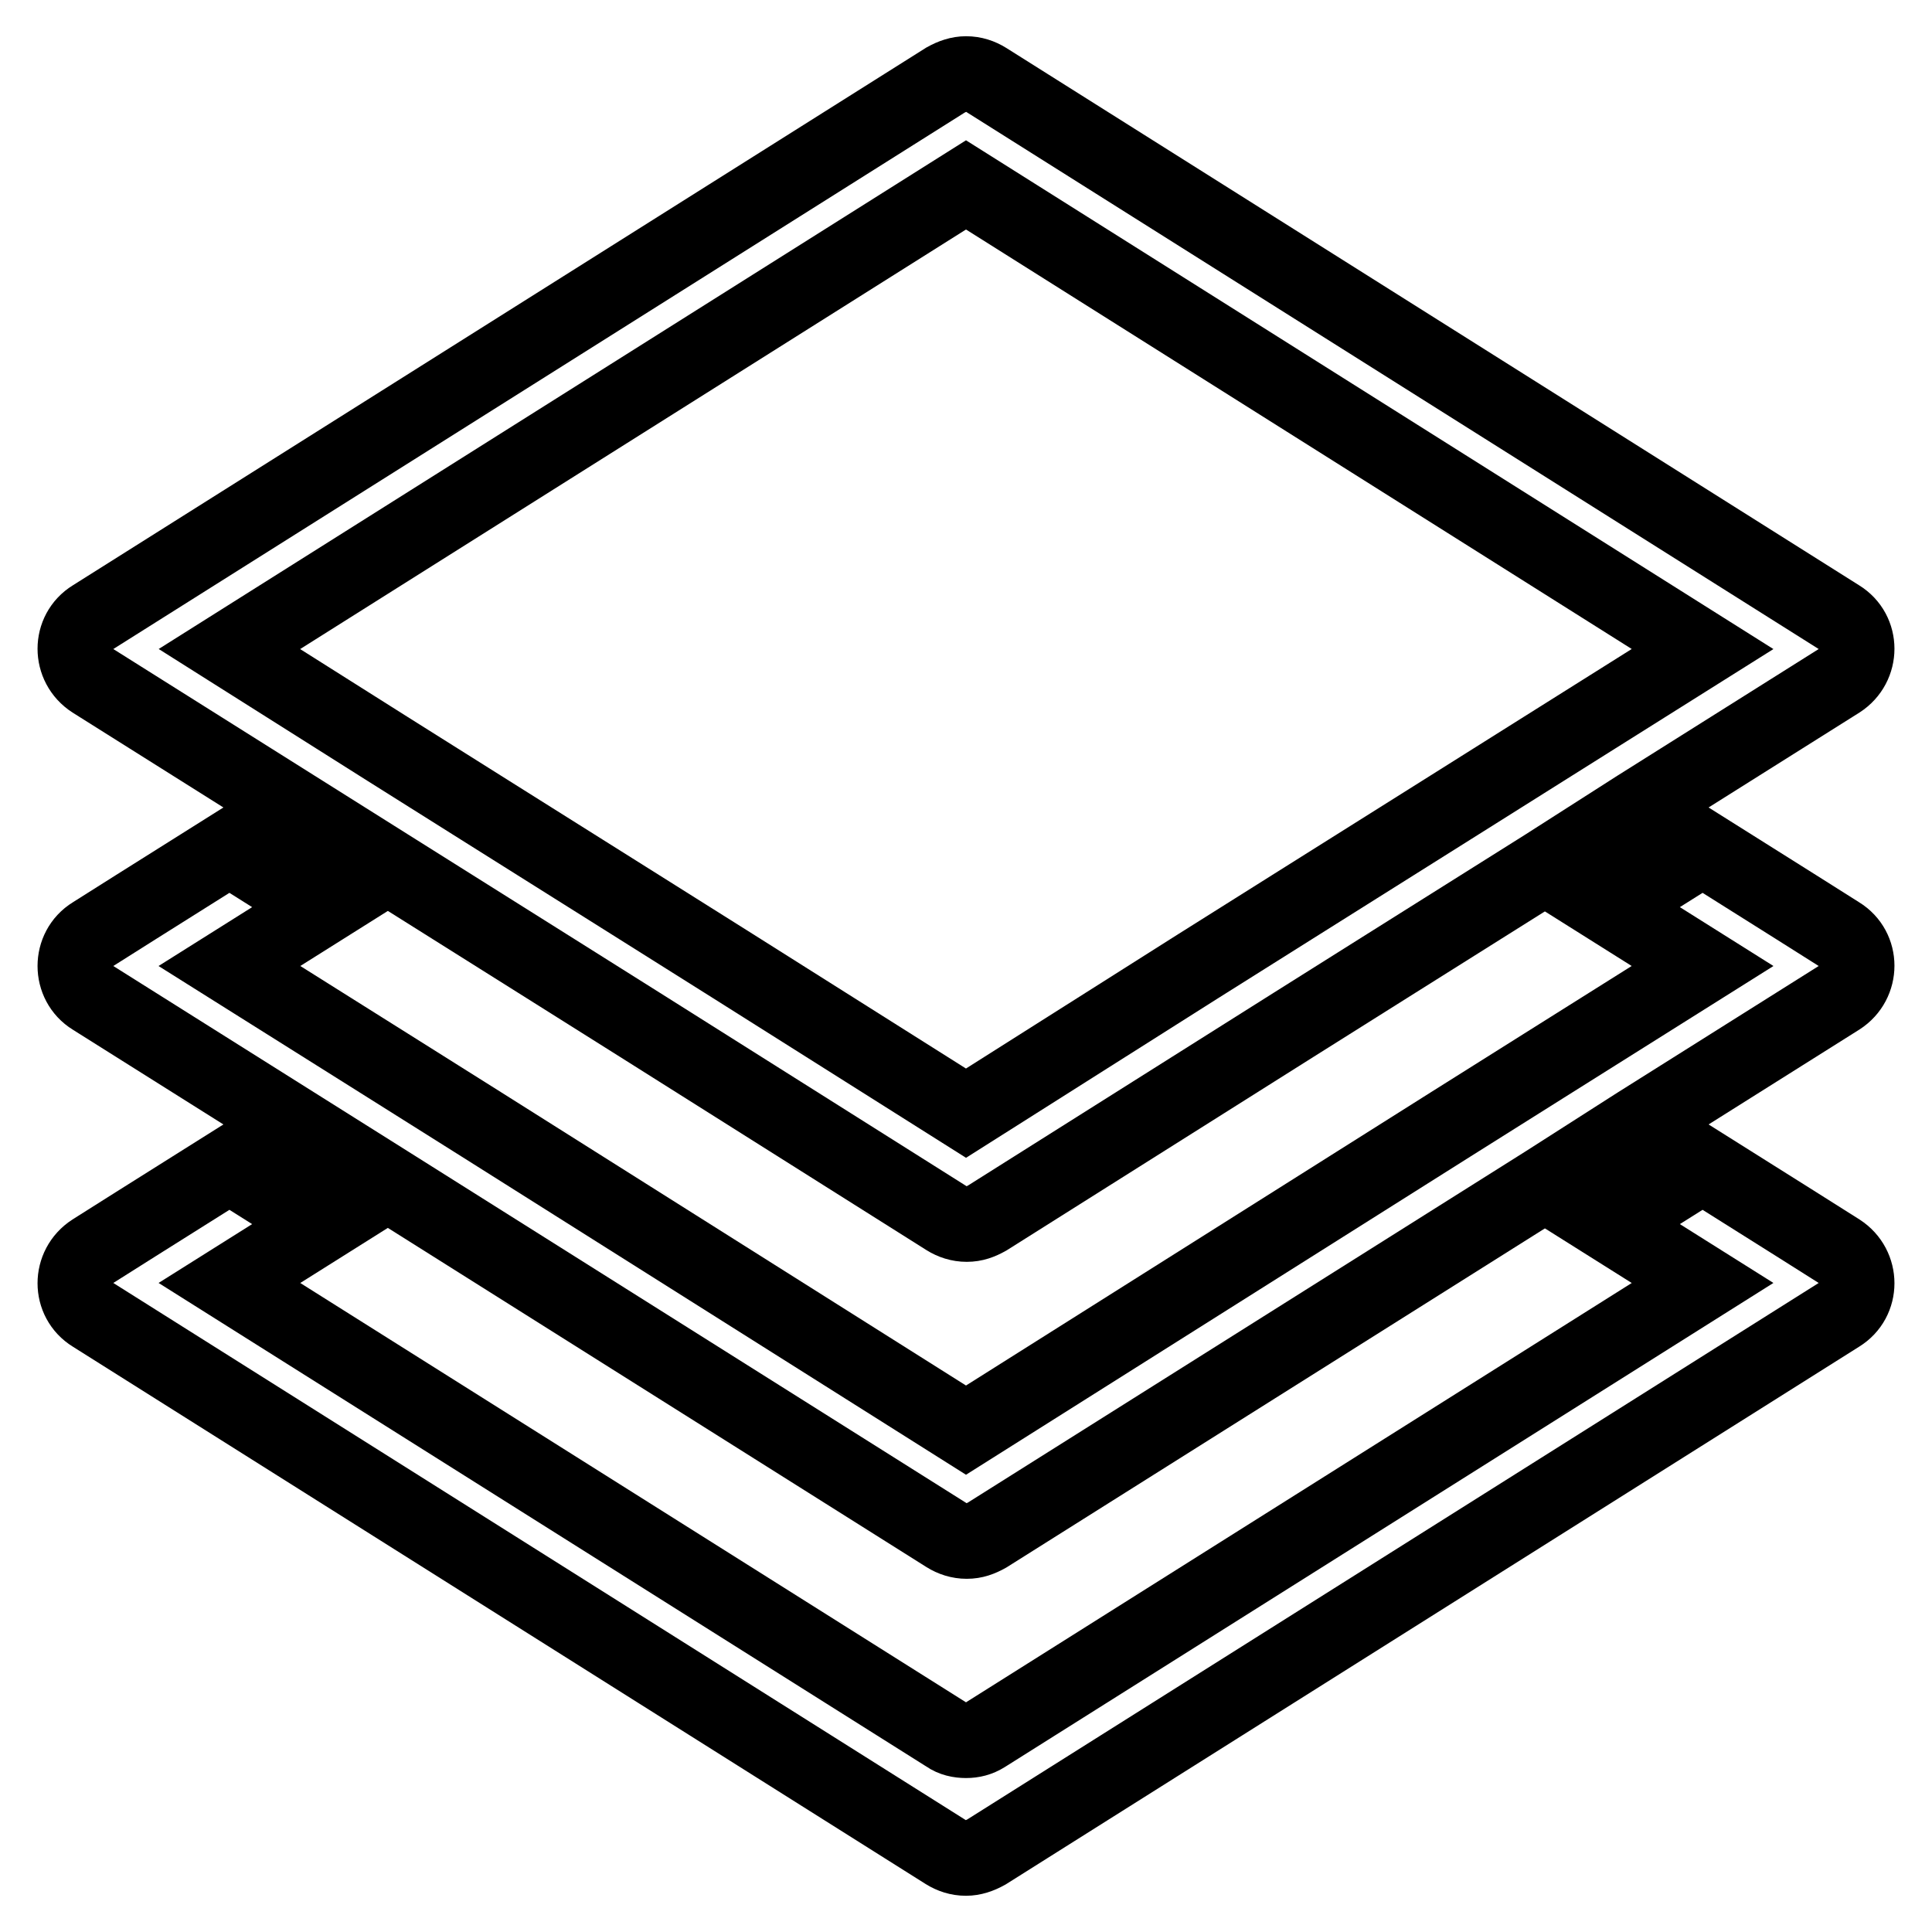
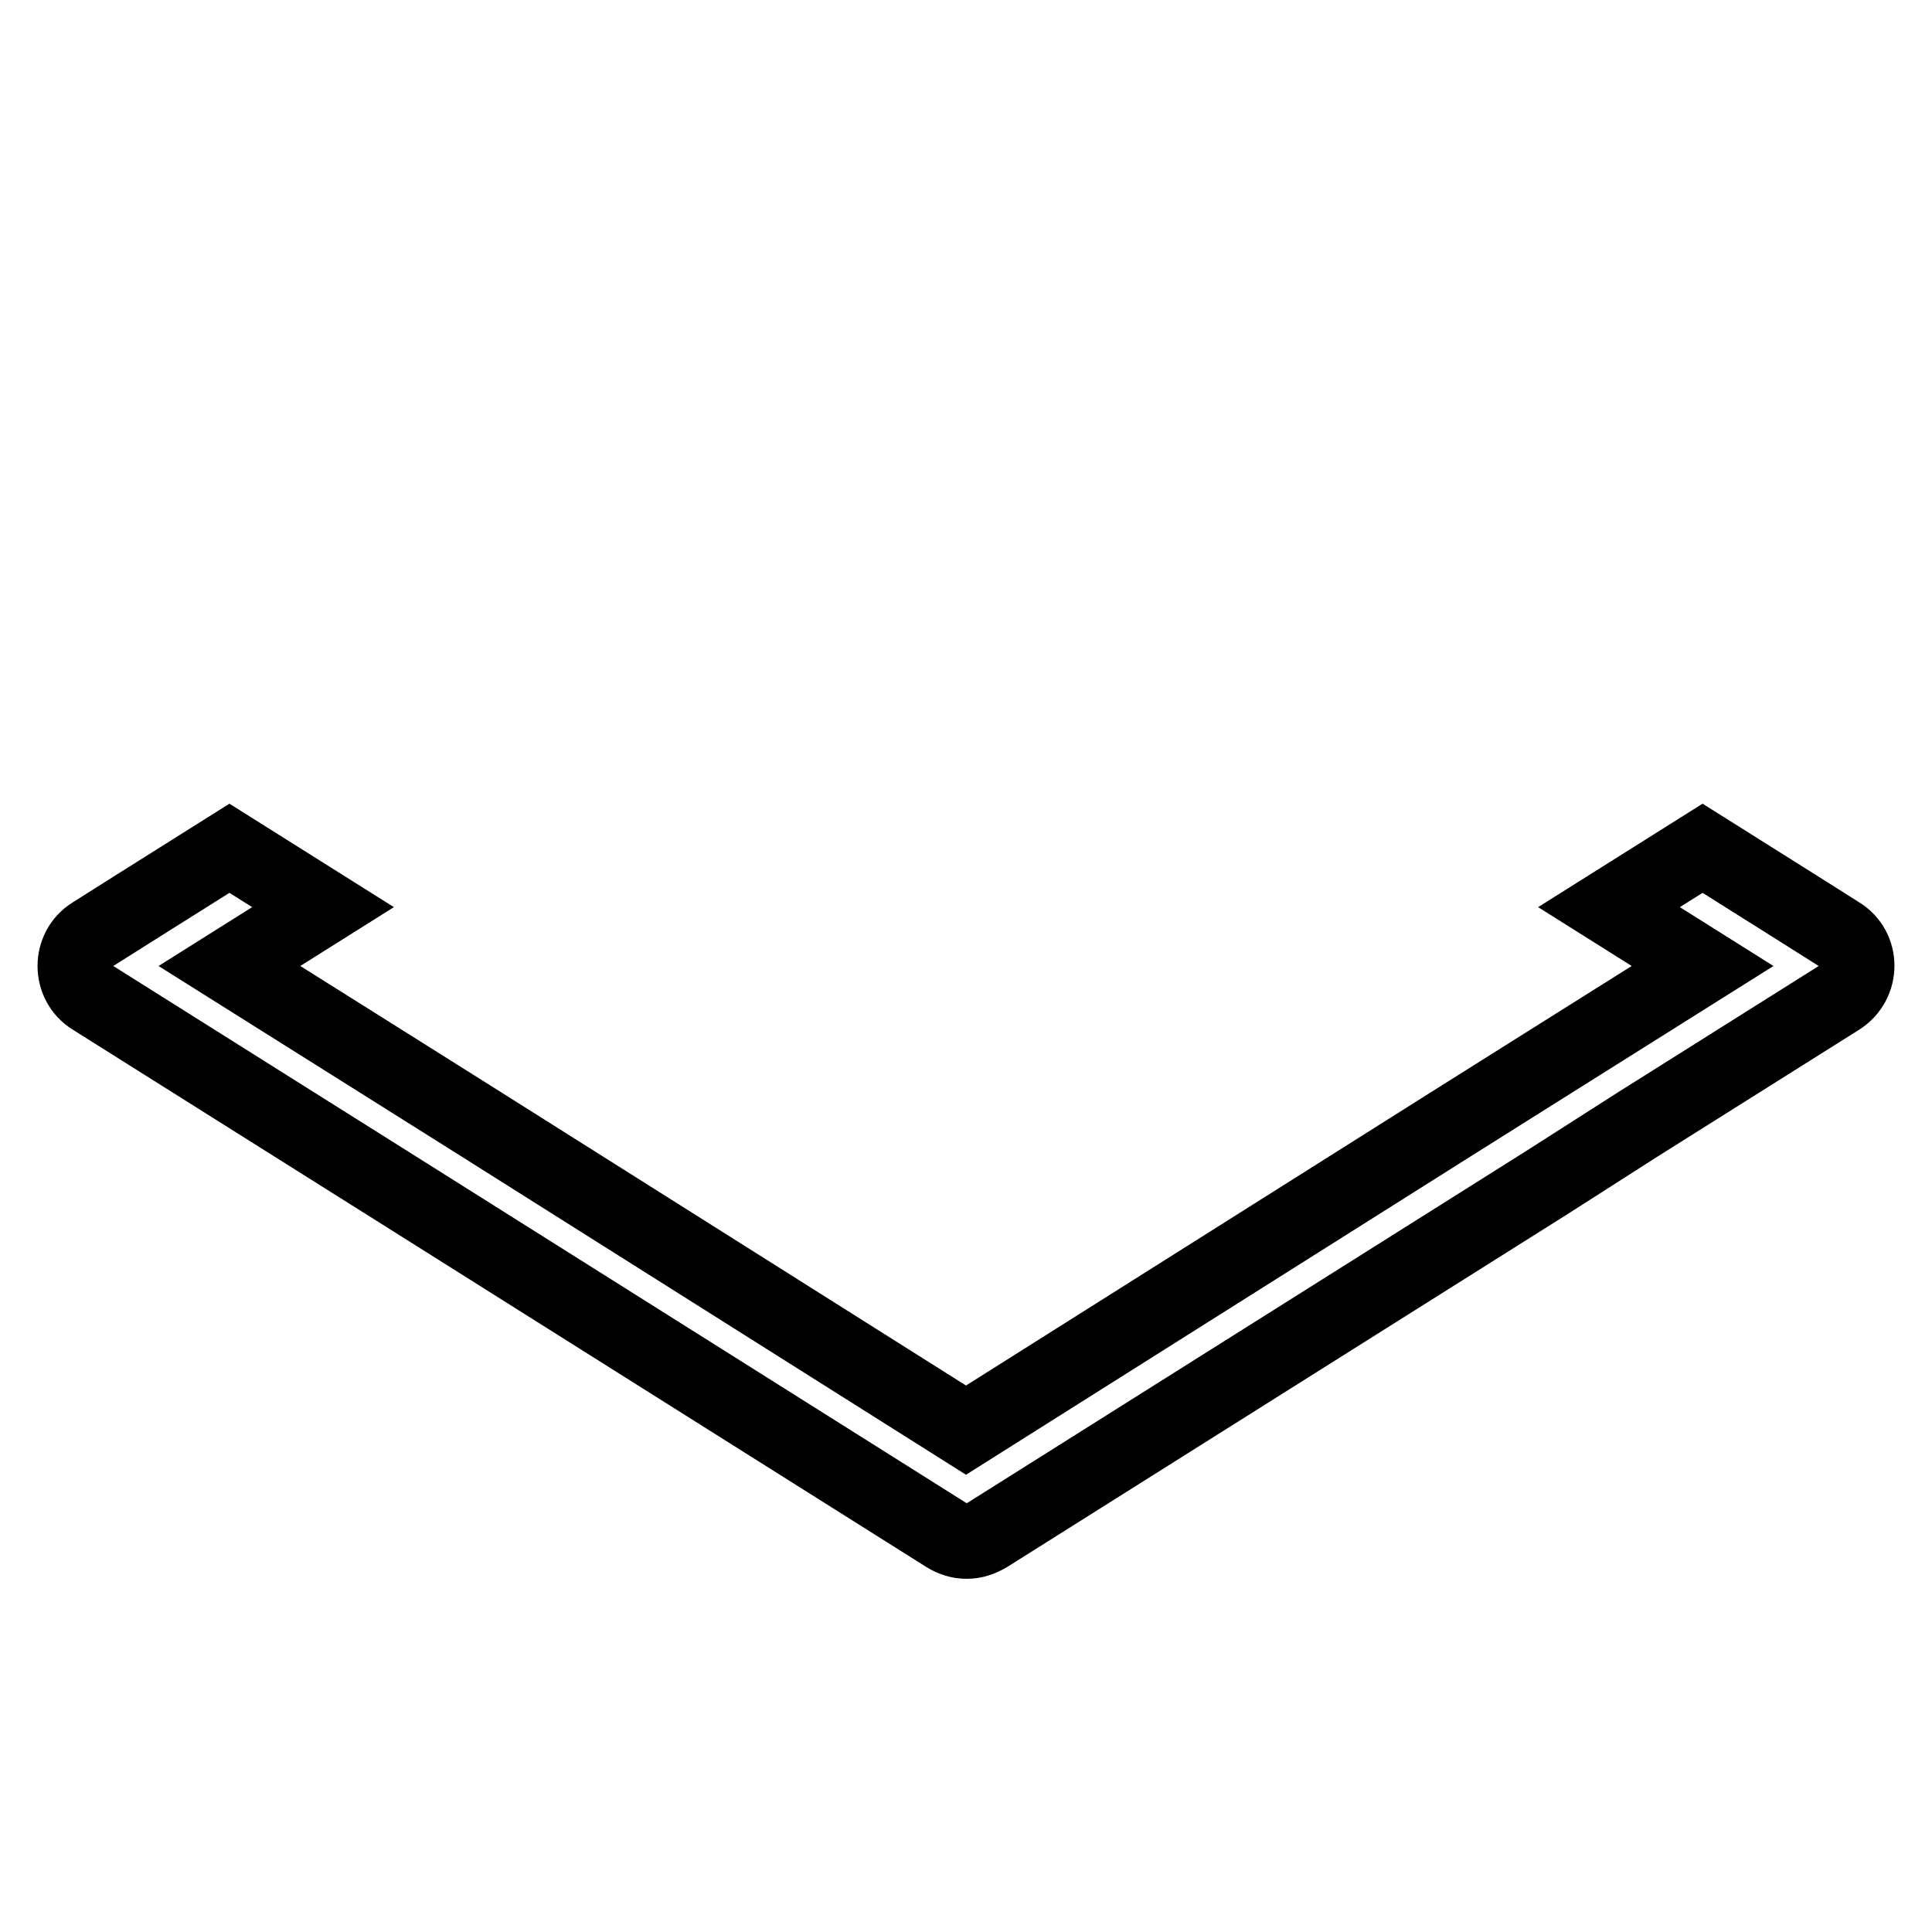
<svg xmlns="http://www.w3.org/2000/svg" version="1.1" x="0px" y="0px" viewBox="0 0 256 256" enable-background="new 0 0 256 256" xml:space="preserve">
  <g>
-     <path stroke-width="10" fill-opacity="0" stroke="#000000" d="M12.3,90.2L39,107l12.4,7.8l21,13.2l12.4,7.8l40.6,25.6c0.8,0.5,1.7,0.8,2.7,0.8s1.8-0.3,2.7-0.8l40.6-25.6 l12.4-7.8l21-13.2L217,107l26.7-16.8c3.1-2,3.1-6.5,0-8.4l-113-71.2c-0.8-0.5-1.7-0.8-2.7-0.8c-0.9,0-1.8,0.3-2.7,0.8l-113,71.2 C9.2,83.7,9.2,88.2,12.3,90.2L12.3,90.2z M128,24.5L225.6,86l-21,13.2l-12.4,7.8l-21,13.2l-12.4,7.8L128,147.5L97.1,128l-12.4-7.8 l-21-13.2l-12.4-7.8L30.4,86L128,24.5L128,24.5z" />
-     <path stroke-width="10" fill-opacity="0" stroke="#000000" d="M243.7,165.8l-5.7-3.6l-12.4-7.8l-12.4,7.8l12.4,7.8l-95.1,59.9c-0.8,0.5-1.6,0.7-2.5,0.7 c-0.9,0-1.8-0.2-2.5-0.7L30.4,170l12.4-7.8l-12.4-7.8L18,162.2l-5.7,3.6c-3.1,2-3.1,6.5,0,8.4l113,71.2c0.8,0.5,1.7,0.8,2.7,0.8 c0.9,0,1.8-0.3,2.7-0.8l113-71.2C246.8,172.3,246.8,167.8,243.7,165.8z" />
    <path stroke-width="10" fill-opacity="0" stroke="#000000" d="M12.3,132.2L39,149l12.4,7.8l74,46.6c0.8,0.5,1.7,0.8,2.7,0.8s1.8-0.3,2.7-0.8l74-46.6L217,149l26.7-16.8 c3.1-2,3.1-6.5,0-8.4l-5.7-3.6l-12.4-7.8l-12.4,7.8l12.4,7.8l0,0l-21,13.2l-12.4,7.8L128,189.5L63.8,149l-12.4-7.8l-21-13.2l0,0 l12.4-7.8l-12.4-7.8L18,120.2l-5.7,3.6C9.2,125.7,9.2,130.3,12.3,132.2L12.3,132.2z" />
  </g>
</svg>